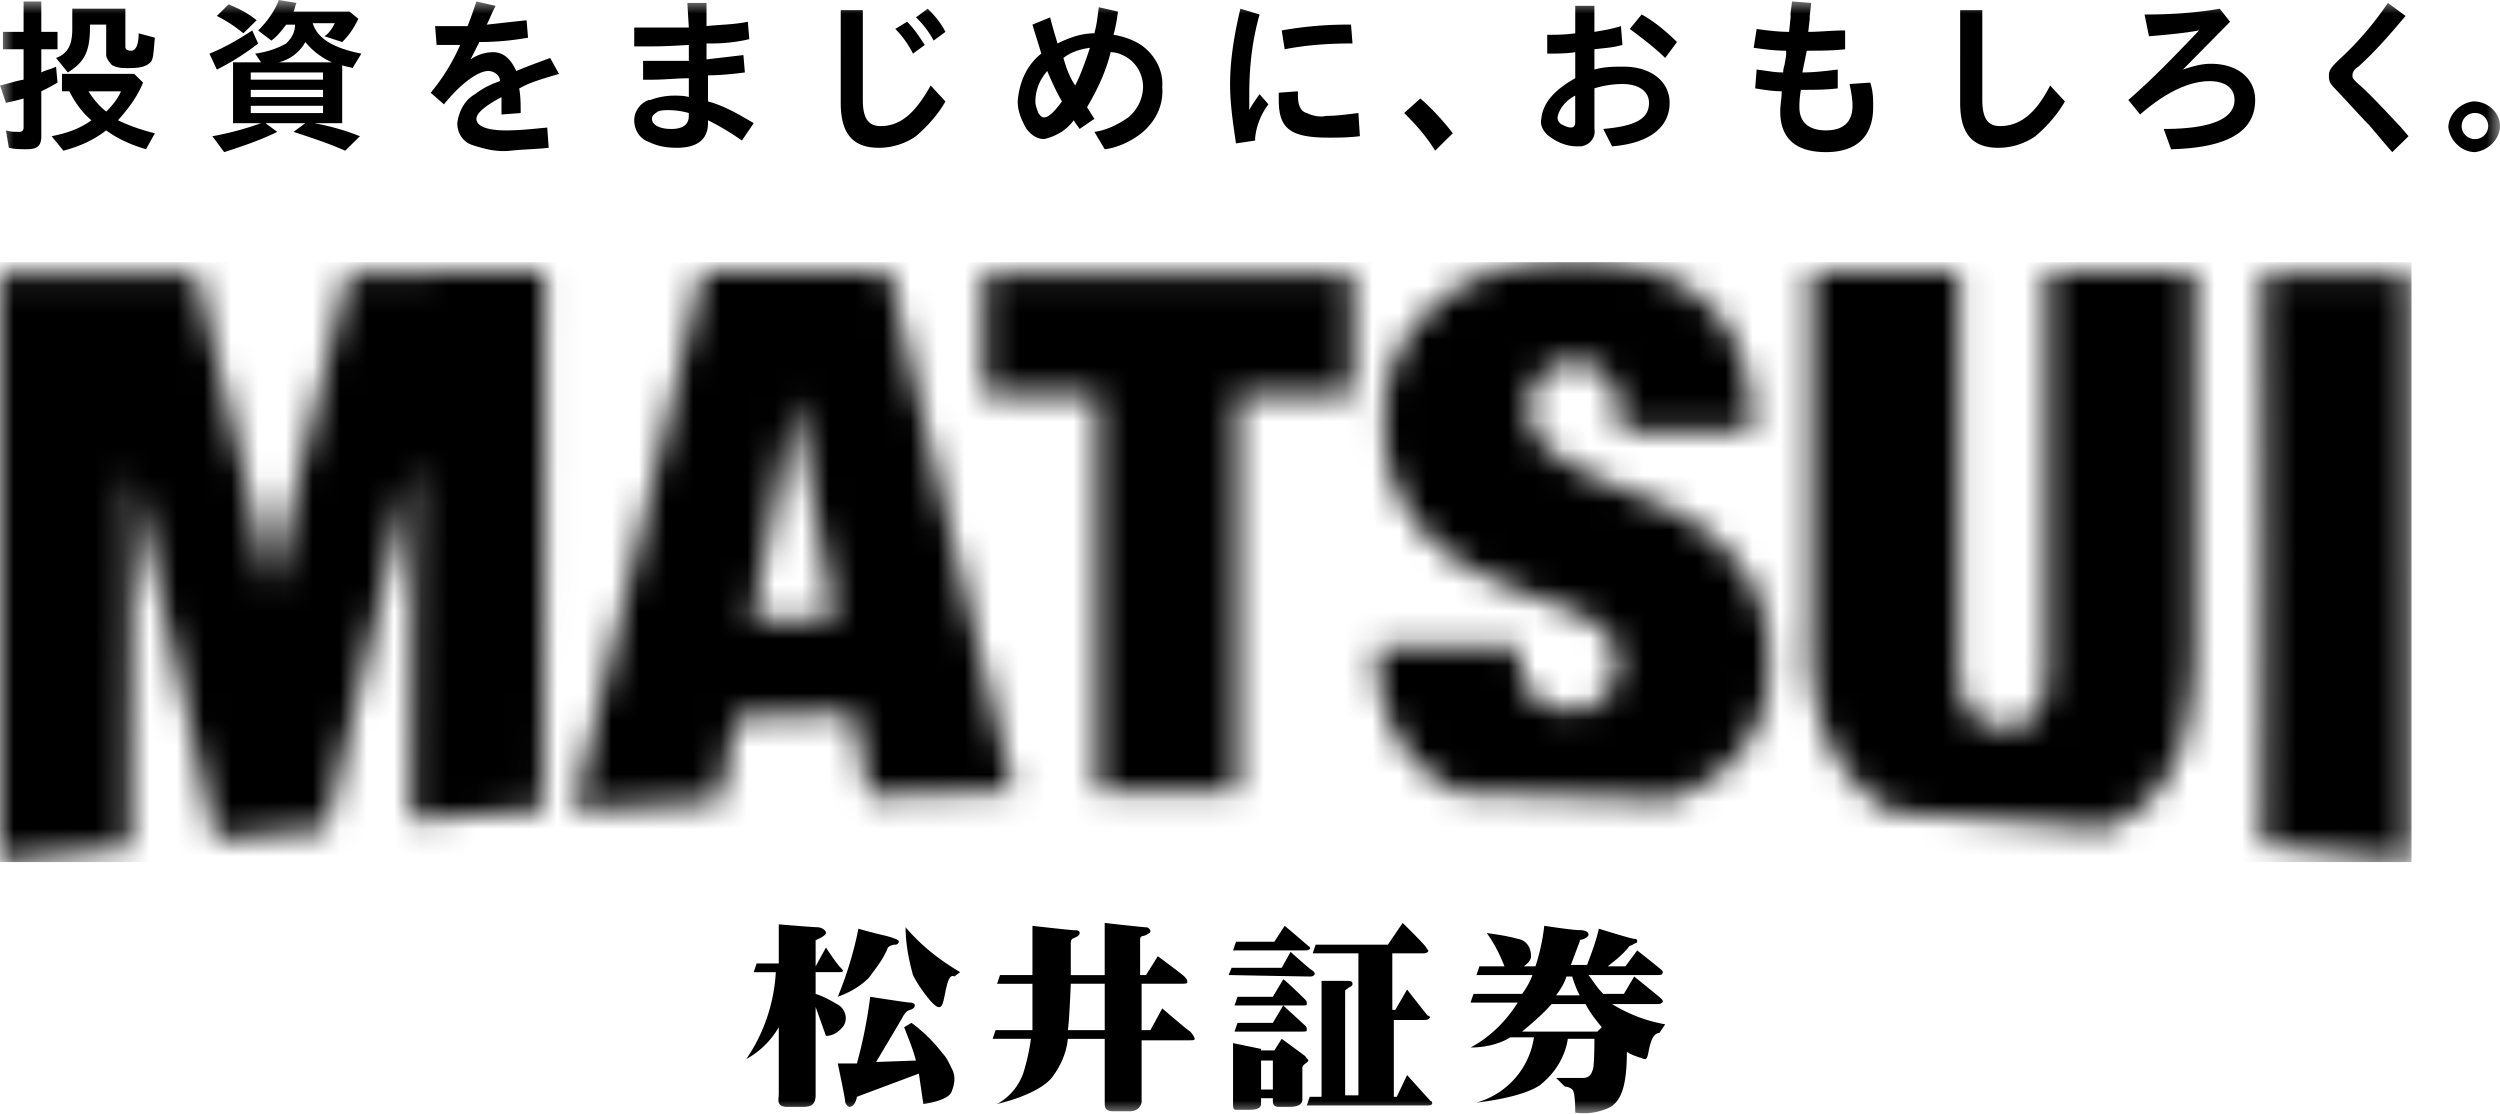
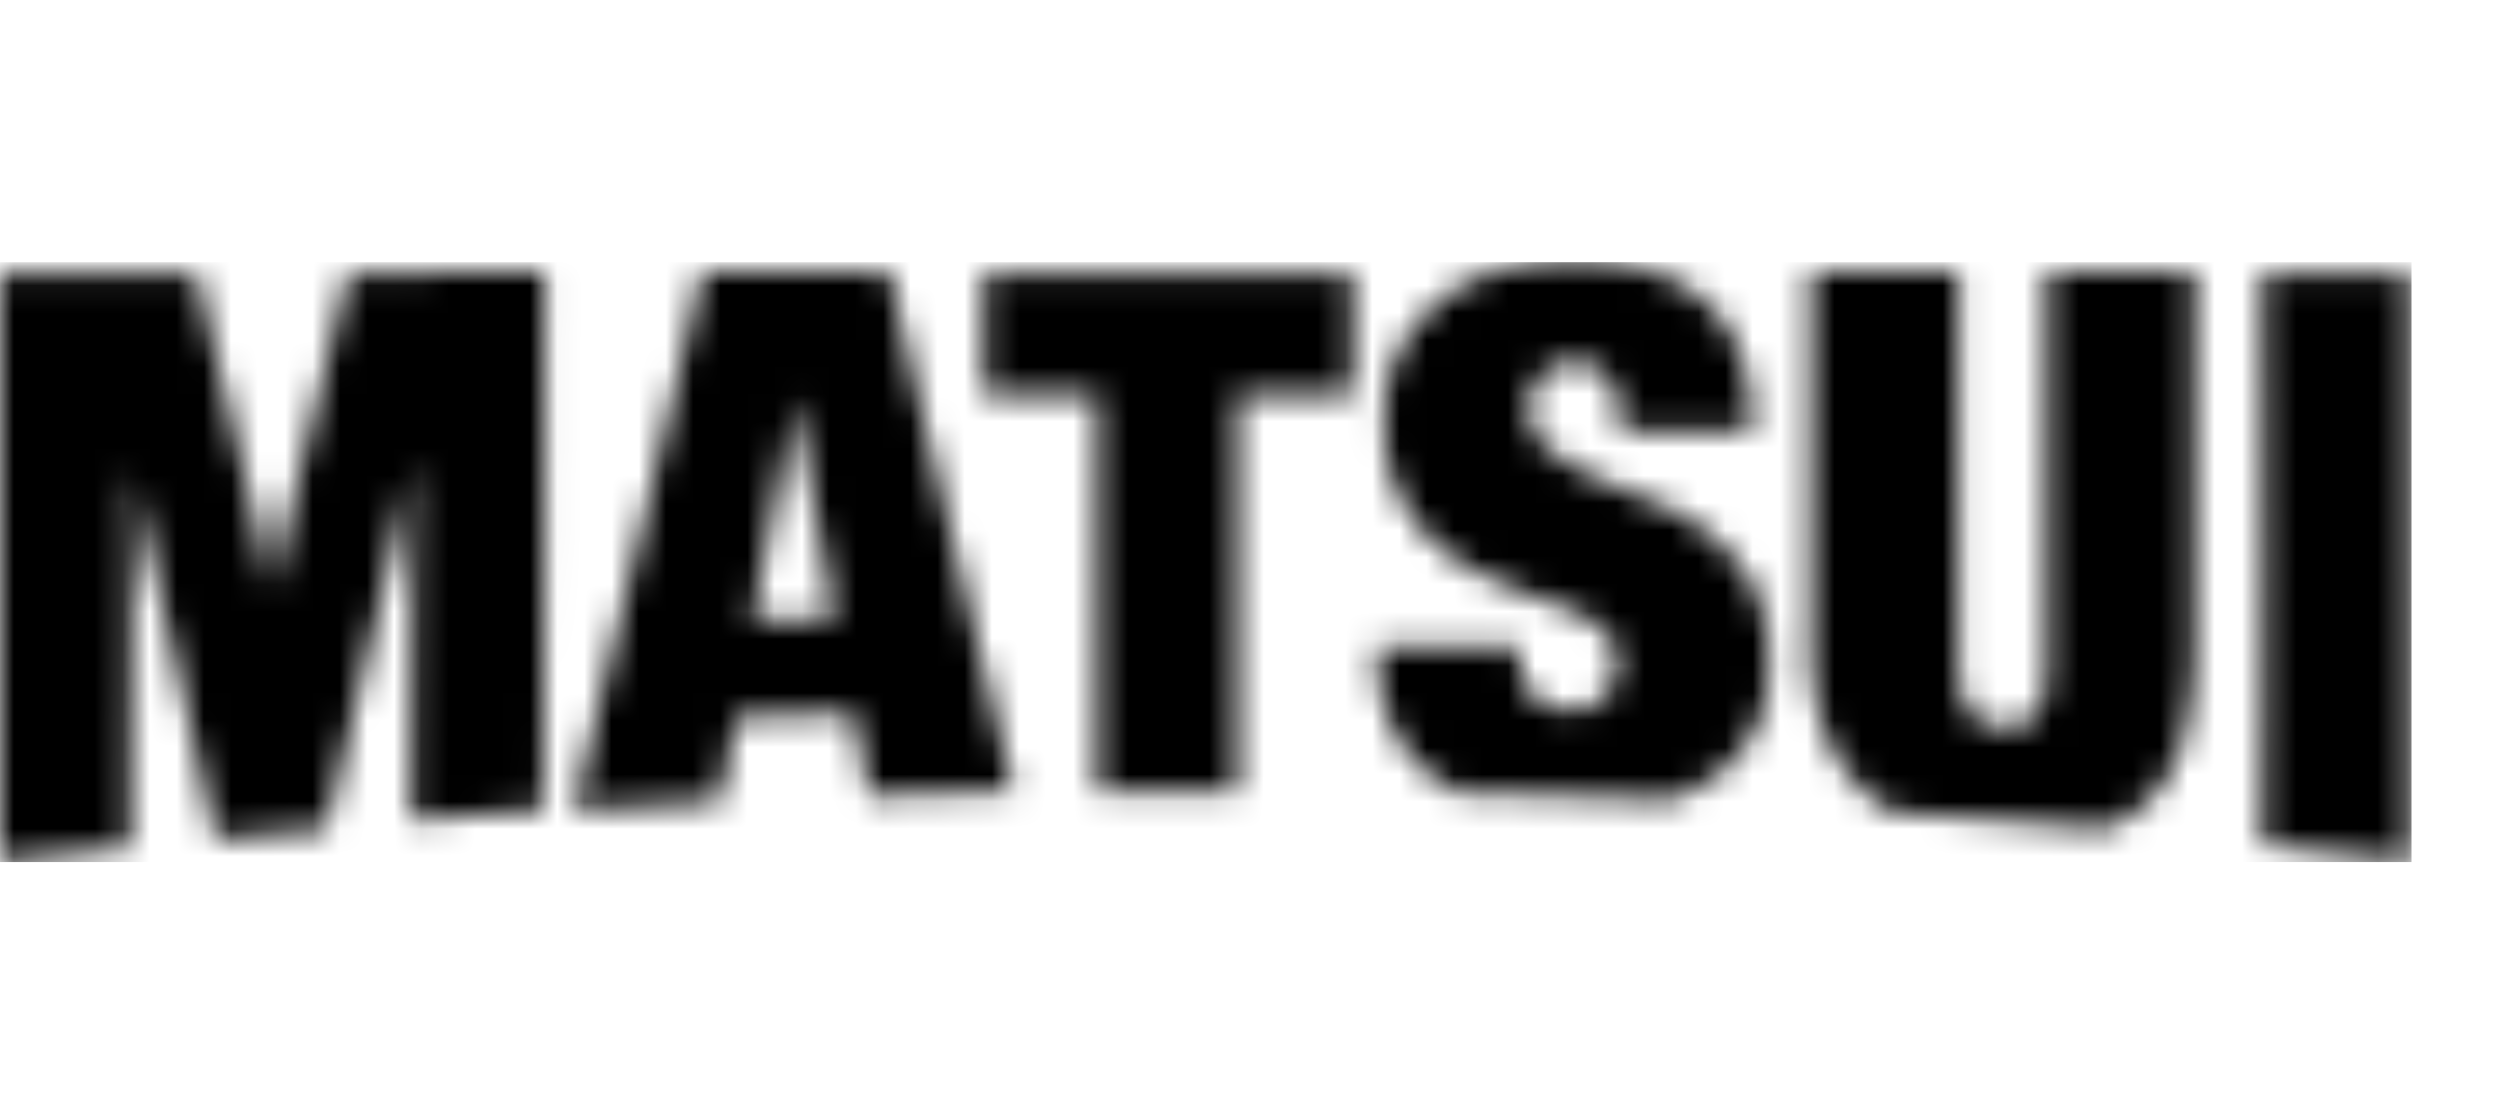
<svg xmlns="http://www.w3.org/2000/svg" width="92" height="41" fill="none">
  <mask id="a" style="mask-type:luminance" maskUnits="userSpaceOnUse" x="0" y="0" width="92" height="41">
-     <path d="M92 0H0v41h92V0z" fill="#fff" />
-   </mask>
+     </mask>
  <g mask="url(#a)" fill-rule="evenodd" clip-rule="evenodd" fill="#000">
    <path d="M28.659 34.016v1.44h-.815l-.108.32h.814a6.283 6.283 0 01-1.086 3.198 3.127 3.127 0 001.195-1.173v2.453c0 .213-.11.48.325.48h.489c.271 0 .542 0 .542-.427v-3.252l.38 1.066c.272 0 .489-.16.652-.373.162-.267.054-.587-.163-.747-.272-.16-.543-.32-.869-.426v-.8h.814c.163 0 .272 0 .11-.16-.164-.16-.544-.746-.544-.746l-.38.693v-.96s.38-.16.38-.266c0-.107-.162-.214-.325-.214s-1.412-.106-1.412-.106z" />
-     <path d="M31.59 34.176a13.377 13.377 0 01-.76 2.506c.434-.16.814-.373 1.14-.693.27-.373.542-.693.705-1.12a.418.418 0 01.271-.106c.109 0 .163-.107.109-.16 0 0-.054-.054-.434-.16a17.423 17.423 0 01-1.032-.267zm1.736-.053c0 .586.109 1.173.272 1.76.163.32.38.64.651.959.109.107.326.373.434.107.109-.267.163-1.173.434-1.013l.218-.16c-.815-.48-1.466-1.013-2.009-1.653zm-1.302 2.559a17.86 17.86 0 01-.489 2.453h-.705s.271 1.28.271 1.386c0 .106.108.213.163.213.054 0 .217-.053.271-.373l2.28-.853.163 1.12s.868-.107 1.03-.427c.11-.267.164-.533.055-.8-.108-.213-.217-.48-.38-.64a5.623 5.623 0 00-1.14-1.12l-.27.16c.162.427.325.8.433 1.227l-1.465.053s.922-1.546.977-1.653a.737.737 0 01.163-.213c.054-.053.217-.053.271-.16.054-.106-.054-.16-.163-.16-.108 0-1.465-.213-1.465-.213zm11.778 1.28c-.109-.054-1.031-.854-1.031-.854l-.435.8h-.325v-1.706h1.41c.164 0 .272 0 .272-.053s0-.107-.108-.213c-.109-.107-.977-.747-.977-.747l-.434.693h-.218V34.55c0-.053.055-.106.109-.106s.271-.107.271-.16c0-.053-.054-.16-.163-.16-.108 0-1.52-.16-1.52-.16v1.92h-1.248V34.71c0-.053 0-.106.055-.16.108-.053.271-.106.271-.213 0-.106-.108-.106-.217-.106s-1.52-.16-1.52-.16v1.812H36.8l-.108.32h1.302v1.706h-1.357l-.108.32h1.41a8.154 8.154 0 01-.27 1.226 2.08 2.08 0 01-.977 1.173s1.465-.32 2.008-.96c.325-.426.543-.906.597-1.439h1.357v2.346c0 .16 0 .32.325.32h.598c.217 0 .38-.107.434-.32v-2.292h1.682c.217 0 .272 0 .272-.054 0-.053-.109-.213-.163-.266zm-3.148-.054h-1.357c.054-.32.108-1.706.108-1.706h1.249v1.706zm6.622-3.839l-.38.587h-1.412l-.108.32h2.66c.072 0 .126-.018.162-.053.055-.054-.054-.107-.108-.16a70.528 70.528 0 00-.814-.694zm.217.96l-.326.587h-1.845l-.109.266s2.822.054 2.985.054c.055 0 .109 0 .163-.054.054-.053 0-.106-.054-.16-.109-.053-.814-.693-.814-.693zm-.272 1.013l-.38.64H45.54l-.109.32h2.497c.108 0 .163 0 .163-.053 0-.054 0-.107-.055-.16-.054-.054-.814-.8-.814-.747zm0 .96l-.38.64H45.54l-.109.32h2.497c.108 0 .163 0 .163-.054 0-.053 0-.106-.055-.16a156.58 156.58 0 00-.814-.746zm.815 1.866l-.869-.64-.271.427h-.489V38.6l-1.031-.213v2.24c0 .106 0 .213.108.213h.489c.108 0 .434 0 .434-.214v-.213h.434v.107c0 .053 0 .213.218.213h.38c.108 0 .488 0 .488-.267v-1.172c0-.036.018-.072.054-.107.054-.053.163-.107.163-.16 0-.053-.054-.053-.108-.16zm-1.195 1.226h-.434v-1.066h.434v1.066z" />
-     <path d="M48.633 36.096v4.265h-.435l-.108.32h4.396c.109 0 .163 0 .217-.054 0-.053 0-.106-.054-.106-.054-.054-.868-.96-.868-.96l-.38.8h-.109v-2.826h1.086c.108 0 .163 0 .217-.053.054-.054 0-.107-.054-.107-.055-.053-.76-.96-.76-.96l-.434.747h-.11v-2.08h1.14c.073 0 .127-.017.164-.053.054-.053 0-.053-.055-.16-.054-.106-.868-.906-.868-.906l-.543.8h-2.66l-.108.32h1.682v5.224h-.488V36.47c0-.054.054-.054.109-.107.054-.053.162-.053.162-.16 0-.106-.108-.106-.162-.106h-.977zm10.692.853h1.683c.072 0 .127-.018.163-.054.054-.053 0-.106-.055-.16-.054-.053-.977-.8-.977-.8l-.38.64H59c-.217-.213-.38-.48-.542-.693h2.497c.108 0 .217 0 .217-.053.054-.053 0-.107-.055-.16a52.718 52.718 0 00-.868-.693l-.434.586h-.652c.272-.213.543-.426.76-.693.055-.106.109-.053.163-.106.054-.054.163-.054.163-.107s0-.107-.109-.107c-.108 0-1.302-.373-1.302-.373-.109.48-.272.907-.434 1.333h-.597c.108-.267.217-.586.325-.853 0-.107.054-.053.163-.107.109-.053.163-.106.163-.16 0-.053-.054-.16-.326-.16-.271 0-1.303-.16-1.303-.16a7.354 7.354 0 01-.325 1.493h-.434s.271-.16.271-.373c0-.32-.163-.586-.489-.64-.38-.106-.76-.16-1.14-.213.272.373.49.8.652 1.226h-.923l-.108.32h2.062a2.82 2.82 0 01-.38.693h-1.79l-.11.32h1.738c-.435.693-1.032 1.28-1.737 1.653.488 0 1.03-.107 1.465-.373h.869a2.94 2.94 0 01-2.117 2.4s1.628-.16 2.334-.64c.542-.427.922-1.014 1.03-1.707h.978s0 .96-.054 1.12c-.055.16-.109.32-.38.32h-.977l.325.32a.42.42 0 01.272.106c.072.071.108.356.108.853.434.054.814 0 1.194-.16.489-.213.706-.8.706-2.079.163.107.326.16.488.213.163.054.218.107.272-.053.054-.16.108-.853.434-.853l.217-.32a5.483 5.483 0 01-1.954-.746zm-1.682-1.013h.217c.054.213.163.48.271.693h-.868c.163-.214.325-.48.38-.693zm1.14 2.026h-2.769c.38-.32.76-.64 1.086-1.013h1.248c.163.32.38.586.597.853l-.163.16z" />
  </g>
  <mask id="b" style="mask-type:luminance" maskUnits="userSpaceOnUse" x="0" y="9" width="89" height="23">
    <path d="M83.261 31.084c1.846.213 3.637.427 5.428.64V10.078h-5.428c.055 6.984.055 14.022 0 21.006zM36.203 14.556h4.18v14.555h5.156V14.556h4.233v-4.478h-13.57v4.478zm-7.002.213h.055l1.465 7.998c-1.194 0-1.846 0-3.04.053a514.7 514.7 0 001.52-8.05zm-8.087 15.035l5.373-.32c.217-1.172.38-1.919.597-3.092 1.737-.053 2.606-.106 4.343-.106.217 1.172.325 1.812.542 2.985l5.32-.16c-1.52-6.344-3.094-12.689-4.56-19.087h-6.893c-1.52 6.611-3.148 13.223-4.722 19.78zm45.538-19.726v13.329a10.03 10.03 0 00.435 3.358c.325.854.76 1.6 1.41 2.24.38.373.76.64 1.25.906 2.605.16 5.156.373 7.707.586a4.73 4.73 0 001.41-.852 4.953 4.953 0 001.412-2.186c.326-1.173.489-2.4.489-3.626V10.024h-5.428V24.42c0 .96-.163 1.599-.434 1.919-.326.32-.76.48-1.195.426-.488 0-.868-.213-1.194-.533-.27-.32-.434-.96-.434-1.92V10.025h-5.427m-53.844.054c-.922 3.838-1.9 7.677-2.768 11.516h-.054L7.219 10.077H0v21.647c1.574-.213 3.148-.373 4.776-.533 0-4.426.055-9.224.055-13.65h.054a1211.07 1211.07 0 013.04 13.33c1.356-.107 2.713-.267 4.07-.373 1.032-4.372 2.117-8.85 3.148-13.223h.055c0 4.159-.055 8.744-.055 12.903 1.574-.107 3.203-.267 4.831-.374.054-6.504.054-13.329.054-19.833l-7.219.107zm39.949 1.226a5.167 5.167 0 00-1.792 4.265c-.054.96.163 1.92.597 2.772.38.747.923 1.387 1.52 1.866.651.534 1.357.907 2.117 1.227.651.266 1.357.586 2.063.8.597.213 1.14.48 1.628.853.38.266.597.746.597 1.226.054.48-.109.96-.434 1.333-.326.32-.815.533-1.303.48-.488 0-.923-.16-1.303-.48a1.643 1.643 0 01-.488-1.386v-.427c-2.117-.053-3.148-.053-5.265-.053v.64c0 .8.217 1.599.543 2.345.325.64.76 1.227 1.357 1.706.38.267.76.534 1.14.694 2.605.053 5.21.16 7.815.266a9.91 9.91 0 001.466-.8c1.411-.96 2.171-2.559 2.063-4.265a5.738 5.738 0 00-.598-2.879c-.434-.746-1.03-1.386-1.682-1.92-.651-.48-1.357-.906-2.117-1.172-.76-.32-1.465-.587-2.117-.907a6.383 6.383 0 01-1.628-1.013c-.434-.373-.706-.96-.651-1.546 0-.426.162-.8.434-1.066.325-.373.814-.586 1.302-.533.489 0 .923.266 1.195.64.27.426.434.906.38 1.386v.48h4.884c0-2.133-.542-3.626-1.628-4.639-1.086-1.013-2.605-1.6-4.94-1.6-2.333 0-4.016.64-5.155 1.707z" fill="#fff" />
  </mask>
  <g mask="url(#b)">
    <path d="M0 9.65h88.743v22.073H0V9.65z" fill="url(#paint0_linear_6271_4034)" />
  </g>
  <mask id="c" style="mask-type:luminance" maskUnits="userSpaceOnUse" x="0" y="0" width="92" height="41">
-     <path d="M92 0H0v41h92V0z" fill="#fff" />
-   </mask>
+     </mask>
  <g mask="url(#c)">
    <path d="M.868.053h.652v1.12h.597v.64H1.52v.853c.217-.107.325-.107.543-.213l.054.586c-.272.16-.38.213-.597.32v1.653c0 .373-.163.48-.543.48-.217 0-.434 0-.651-.054l-.109-.64c.163.054.326.054.489.054.108 0 .162-.054.162-.16V3.625c-.38.107-.434.107-.65.16L0 3.145c.271-.053.543-.16.868-.213v-1.12h-.76v-.64h.76V.054zm4.505 5.439c-.542-.16-1.03-.374-1.465-.694-.489.374-.977.587-1.574.747L1.9 5.012c.542-.107 1.031-.267 1.465-.587-.325-.266-.597-.64-.814-1.066H2.28v-.64h2.66l.325.32c-.217.533-.543.96-.923 1.386.434.213.923.373 1.357.48l-.326.587zm-.76-3.786c0 .107.055.16.218.16s.271-.213.271-.64l.597.16c-.054.587-.054.8-.163.907-.163.16-.38.213-.814.213-.217 0-.38 0-.597-.107-.108-.106-.217-.266-.217-.373V.906h-.597v.107c0 .906-.217 1.28-.814 1.653l-.434-.533c.434-.16.597-.48.597-1.067V.32h1.954v1.386zM3.258 3.36c.162.266.38.533.651.746.217-.213.434-.48.543-.746H3.257zm4.45-1.386c.543-.214 1.086-.533 1.574-.853l.218.48a9.061 9.061 0 01-1.52.96l-.272-.587zm1.683 0c.38-.054.76-.16 1.14-.374.217-.213.325-.426.325-.693h-.325c-.163.214-.326.427-.543.587L9.5 1.121c.325-.32.597-.693.76-1.12l.65.107c-.054.106-.054.213-.108.32h2.063l.325.266c-.162.32-.325.587-.597.853l-.651-.213c.163-.107.271-.267.38-.48h-.814c.163.533.705.906 1.79 1.12l-.325.533c-.108-.053-.271-.053-.38-.107v2.133h-1.03a8.635 8.635 0 011.682.48l-.543.533c-.597-.267-1.248-.48-1.9-.693l.434-.32H9.77l.434.32c-.651.32-1.303.533-1.954.746l-.434-.586a11.146 11.146 0 001.791-.48H8.576v-2.24h1.031l-.217-.32zm-.434-.747a5.105 5.105 0 00-.977-.64L8.413.16c.38.16.706.32 1.031.586l-.488.48zm.271 1.706h2.66v-.266h-2.66v.266zm2.66.374h-2.66v.266h2.66v-.266zm0 .586h-2.66v.267h2.66v-.267zm.325-1.6a2.647 2.647 0 01-.977-.746 1.53 1.53 0 01-.977.747h1.954zm3.8-1.332h1.194c.108-.267.217-.587.326-.907l.705.16c-.163.32-.217.48-.325.693.488-.053.922-.106 1.465-.16l.054.64a10.17 10.17 0 01-1.79.16c-.11.213-.218.427-.326.64a1.48 1.48 0 01.814-.267c.38 0 .65.214.868.693.38-.16.814-.32 1.248-.48l.326.587c-.543.16-1.086.32-1.357.48l-.108.053c.054.32.054.587.054.907l-.706.053v-.64c-.597.32-.922.587-.922.8 0 .266.38.426 1.085.426.489 0 .977-.053 1.52-.106l.054.746c-.488.054-.923.054-1.411.107-.489.053-.923-.053-1.411-.213-.326-.107-.543-.427-.543-.8.054-.427.271-.853.651-1.066a3.01 3.01 0 01.923-.48c0-.214-.217-.374-.434-.374-.38 0-1.032.48-1.629 1.227l-.488-.427a7.36 7.36 0 001.085-1.76h-.868L16.012.96zm9.281-.853H26V.96c.488-.054 1.031-.054 1.52-.16l.054.64c-.434.106-.923.16-1.411.16H26v.586c.434-.053.923-.107 1.357-.16l.054.64c-.38.053-.923.106-1.357.106v.96c.597.16 1.14.48 1.683.8l-.434.64a9.597 9.597 0 00-1.249-.747v.107c0 .586-.38.906-1.14.906-.38 0-.705-.053-1.031-.213-.326-.107-.543-.427-.543-.8 0-.32.217-.64.543-.746h.054c.272-.107.597-.16.869-.16.163 0 .38 0 .543.053V2.88c-.435 0-.923.053-1.303.053h-.38V2.24h1.683v-.586c-.923.053-1.032.053-1.629.053h-.38v-.693h2.009l-.055-.906zm.055 4.052a2.795 2.795 0 00-.706-.107c-.163 0-.326 0-.434.053-.163.107-.217.16-.217.267 0 .213.27.373.705.373.434 0 .651-.16.651-.48V4.16zM31.752.373V3.68c0 .693.217.96.652.96.705 0 1.248-.427 1.845-1.493l.543.586c-.272.48-.652.906-1.086 1.28-.38.266-.868.426-1.357.426-.977 0-1.41-.533-1.41-1.653V.373h.813zm1.846 1.6c-.163-.32-.38-.64-.652-.907L33.38.8c.272.266.435.533.652.853l-.434.32zm.76-.48a3.257 3.257 0 00-.652-.853l.434-.32c.272.266.489.533.652.853l-.434.32zm5.373 3.252c-.109-.16-.163-.213-.217-.32-.272.373-.652.587-1.086.693-.271 0-.488-.16-.651-.373-.217-.373-.326-.693-.326-1.013.055-.693.326-1.333.869-1.76-.109-.373-.217-.692-.326-1.066l.651-.266c.109.426.163.586.272.96.434-.214.868-.374 1.357-.374.108-.426.108-.586.163-.96l.705.16c-.054.427-.108.64-.163.854.326.053.652.16.923.32.543.32.923.96.868 1.599.055.64-.217 1.226-.705 1.653-.38.32-.923.586-1.411.64l-.38-.64c.434-.054.868-.267 1.248-.533a1.49 1.49 0 00.543-1.12c0-.48-.271-.96-.76-1.173a1.037 1.037 0 00-.434-.107c-.163.693-.489 1.387-.869 2.026.109.16.163.267.272.427l-.543.373zm-1.303-.426c.163 0 .38-.214.652-.587-.218-.373-.38-.746-.543-1.12-.271.32-.434.694-.434 1.12 0 .16.054.267.108.427.109.16.163.16.217.16zm1.14-1.173c.217-.427.38-.907.543-1.387-.38.054-.706.16-.977.374.108.373.217.693.434 1.013zm5.916 2.132c-.108-.746-.217-1.44-.217-2.186 0-.906.163-1.866.38-2.772l.706.213c-.272.96-.38 1.92-.38 2.933v.586c.108-.213.271-.427.38-.586l.325.373a2.452 2.452 0 00-.488 1.226v.107l-.706.106zm4.56-.266c-.435.053-.814.053-1.14.053-1.411 0-1.846-.32-1.846-1.386v-.267l.706-.053v.16c0 .373.109.586.326.64.217.106.488.16.705.106.38 0 .76-.053 1.194-.106l.055.853zM47.167 1.12a13.73 13.73 0 012.551-.214l.054.693c-.868 0-1.682.054-2.496.214l-.109-.693zm5.645 4.425c-.326-.533-.706-.96-1.14-1.386l.597-.534c.434.374.869.854 1.194 1.28l-.651.64zM57.968.213h.706v.96c.325-.053.651-.107.977-.213l.054.693c-.38.106-.597.106-1.031.16v.746c.38-.106.705-.106 1.085-.106.977 0 1.683.533 1.683 1.332 0 .907-.76 1.493-2.117 1.6L59 4.745c1.194-.107 1.683-.373 1.683-.96 0-.426-.38-.693-.977-.693-.326 0-.706.054-1.031.16v1.493c.054.32-.163.587-.489.64h-.163c-.38 0-.76-.16-1.085-.427-.163-.16-.271-.373-.217-.586.054-.587.488-1.066 1.248-1.493v-.96c-.271.054-.76.054-1.031.054V1.28c.326 0 .651 0 1.031-.054V.213zm0 3.306c-.326.16-.597.48-.651.8 0 .106.054.213.163.266.108.053.217.107.325.107.109 0 .163-.054.163-.213v-.96zm3.311-1.386c-.38-.374-.868-.747-1.303-1.067l.435-.533c.488.267.922.64 1.302 1.013l-.434.587zm5.048.533c.434 0 .868-.054 1.302-.107v.693c-.434.054-.868.054-1.302.054h-.054c-.055.32-.055.533-.055.64 0 .533.326.852.977.852.652 0 .977-.32.977-.906 0-.267-.054-.533-.108-.8l.76-.053c.108.32.108.586.108.906 0 1.067-.597 1.653-1.737 1.653-1.14 0-1.682-.533-1.682-1.493 0-.266.054-.48.054-.746-.326 0-.651-.053-.977-.107l.054-.693c.434.053.652.107.977.107 0-.16.055-.267.055-.32.036-.178.054-.302.054-.373v-.107c-.434 0-.814-.053-1.194-.107l.108-.693c.38.054.814.107 1.194.107l.055-.533V.48l.054-.427.706.054-.055.48v.106l-.054.48c.434 0 .868-.053 1.357-.053v.693c-.489.053-.923.053-1.411.053l-.163.8zM72.949.373V3.68c0 .693.217.96.651.96.706 0 1.303-.427 1.845-1.493l.543.586c-.271.48-.651.906-1.085 1.28a2.41 2.41 0 01-1.357.426c-.977 0-1.412-.533-1.412-1.653V.373h.815zM80.33 2.56c.326-.106.652-.213 1.032-.213.977 0 1.628.533 1.628 1.333 0 1.173-1.031 1.76-3.094 1.813l-.271-.747c1.737 0 2.605-.373 2.605-1.066 0-.427-.326-.693-.923-.693-.705 0-1.574.373-2.55 1.226l-.435-.533c.923-.8 1.737-1.653 2.605-2.56-.597.107-1.194.16-1.845.214l-.163-.8c.923 0 1.846-.053 2.768-.213l.38.48-1.737 1.76zm7.708 3.04c-.38-.427-.543-.64-.869-1.014-.217-.213-.597-.64-1.248-1.333-.217-.213-.217-.32-.217-.48 0-.16.054-.266.326-.533A11.679 11.679 0 0087.874.107l.651.48c-.542.64-1.085 1.28-1.737 1.866-.163.106-.217.213-.217.32 0 .106 0 .106.217.32.326.266.923.906 1.574 1.599l.272.32-.597.586zM92 4.638c0 .48-.434.906-.923.96-.488 0-.922-.427-.977-.907 0-.48.434-.907.923-.96.543 0 .977.427.977.906zm-1.411 0c0 .266.217.48.488.48a.482.482 0 00.489-.48.482.482 0 00-.489-.48.482.482 0 00-.488.48z" fill="#000" />
  </g>
  <defs>
    <linearGradient id="paint0_linear_6271_4034" x1="44.601" y1="8.749" x2="44.601" y2="30.822" gradientUnits="userSpaceOnUse">
      <stop stop-color="color(display-p3 0 .588 .51)" />
      <stop offset=".29" stop-color="color(display-p3 .012 .569 .494)" />
      <stop offset=".59" stop-color="color(display-p3 .055 .522 .455)" />
      <stop offset=".89" stop-color="color(display-p3 .129 .439 .388)" />
      <stop offset="1" stop-color="color(display-p3 .165 .404 .361)" />
    </linearGradient>
  </defs>
</svg>